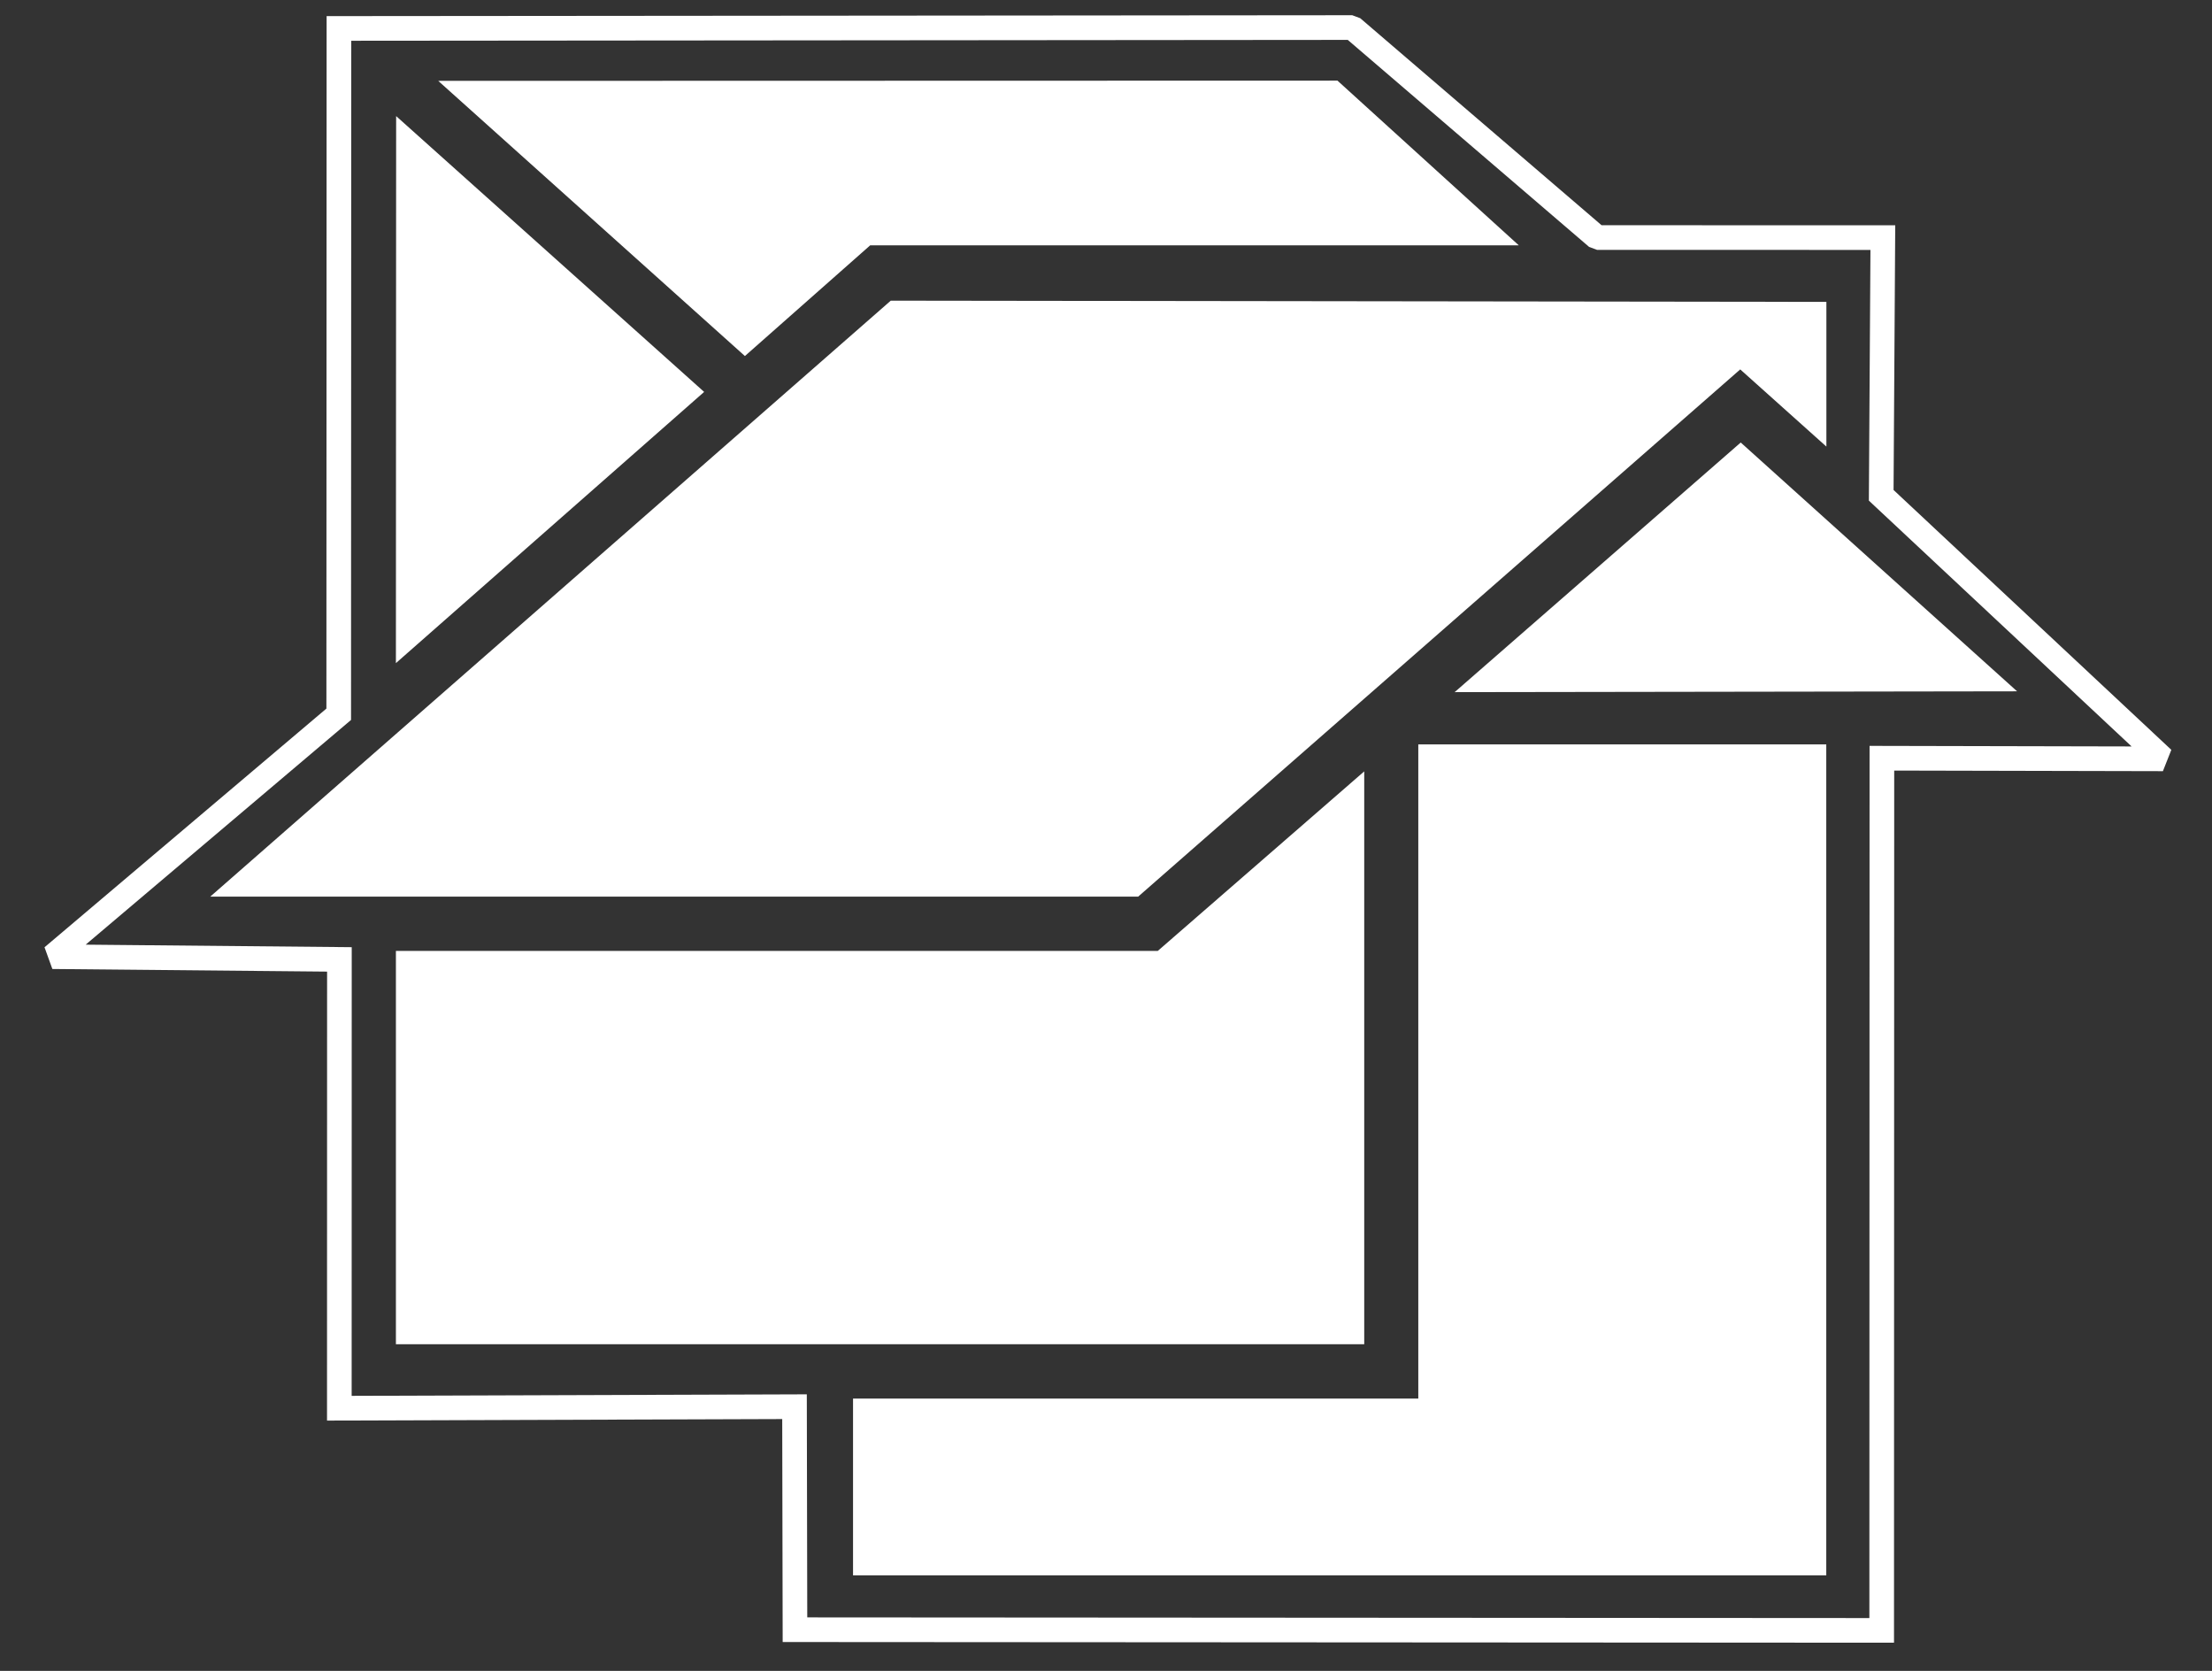
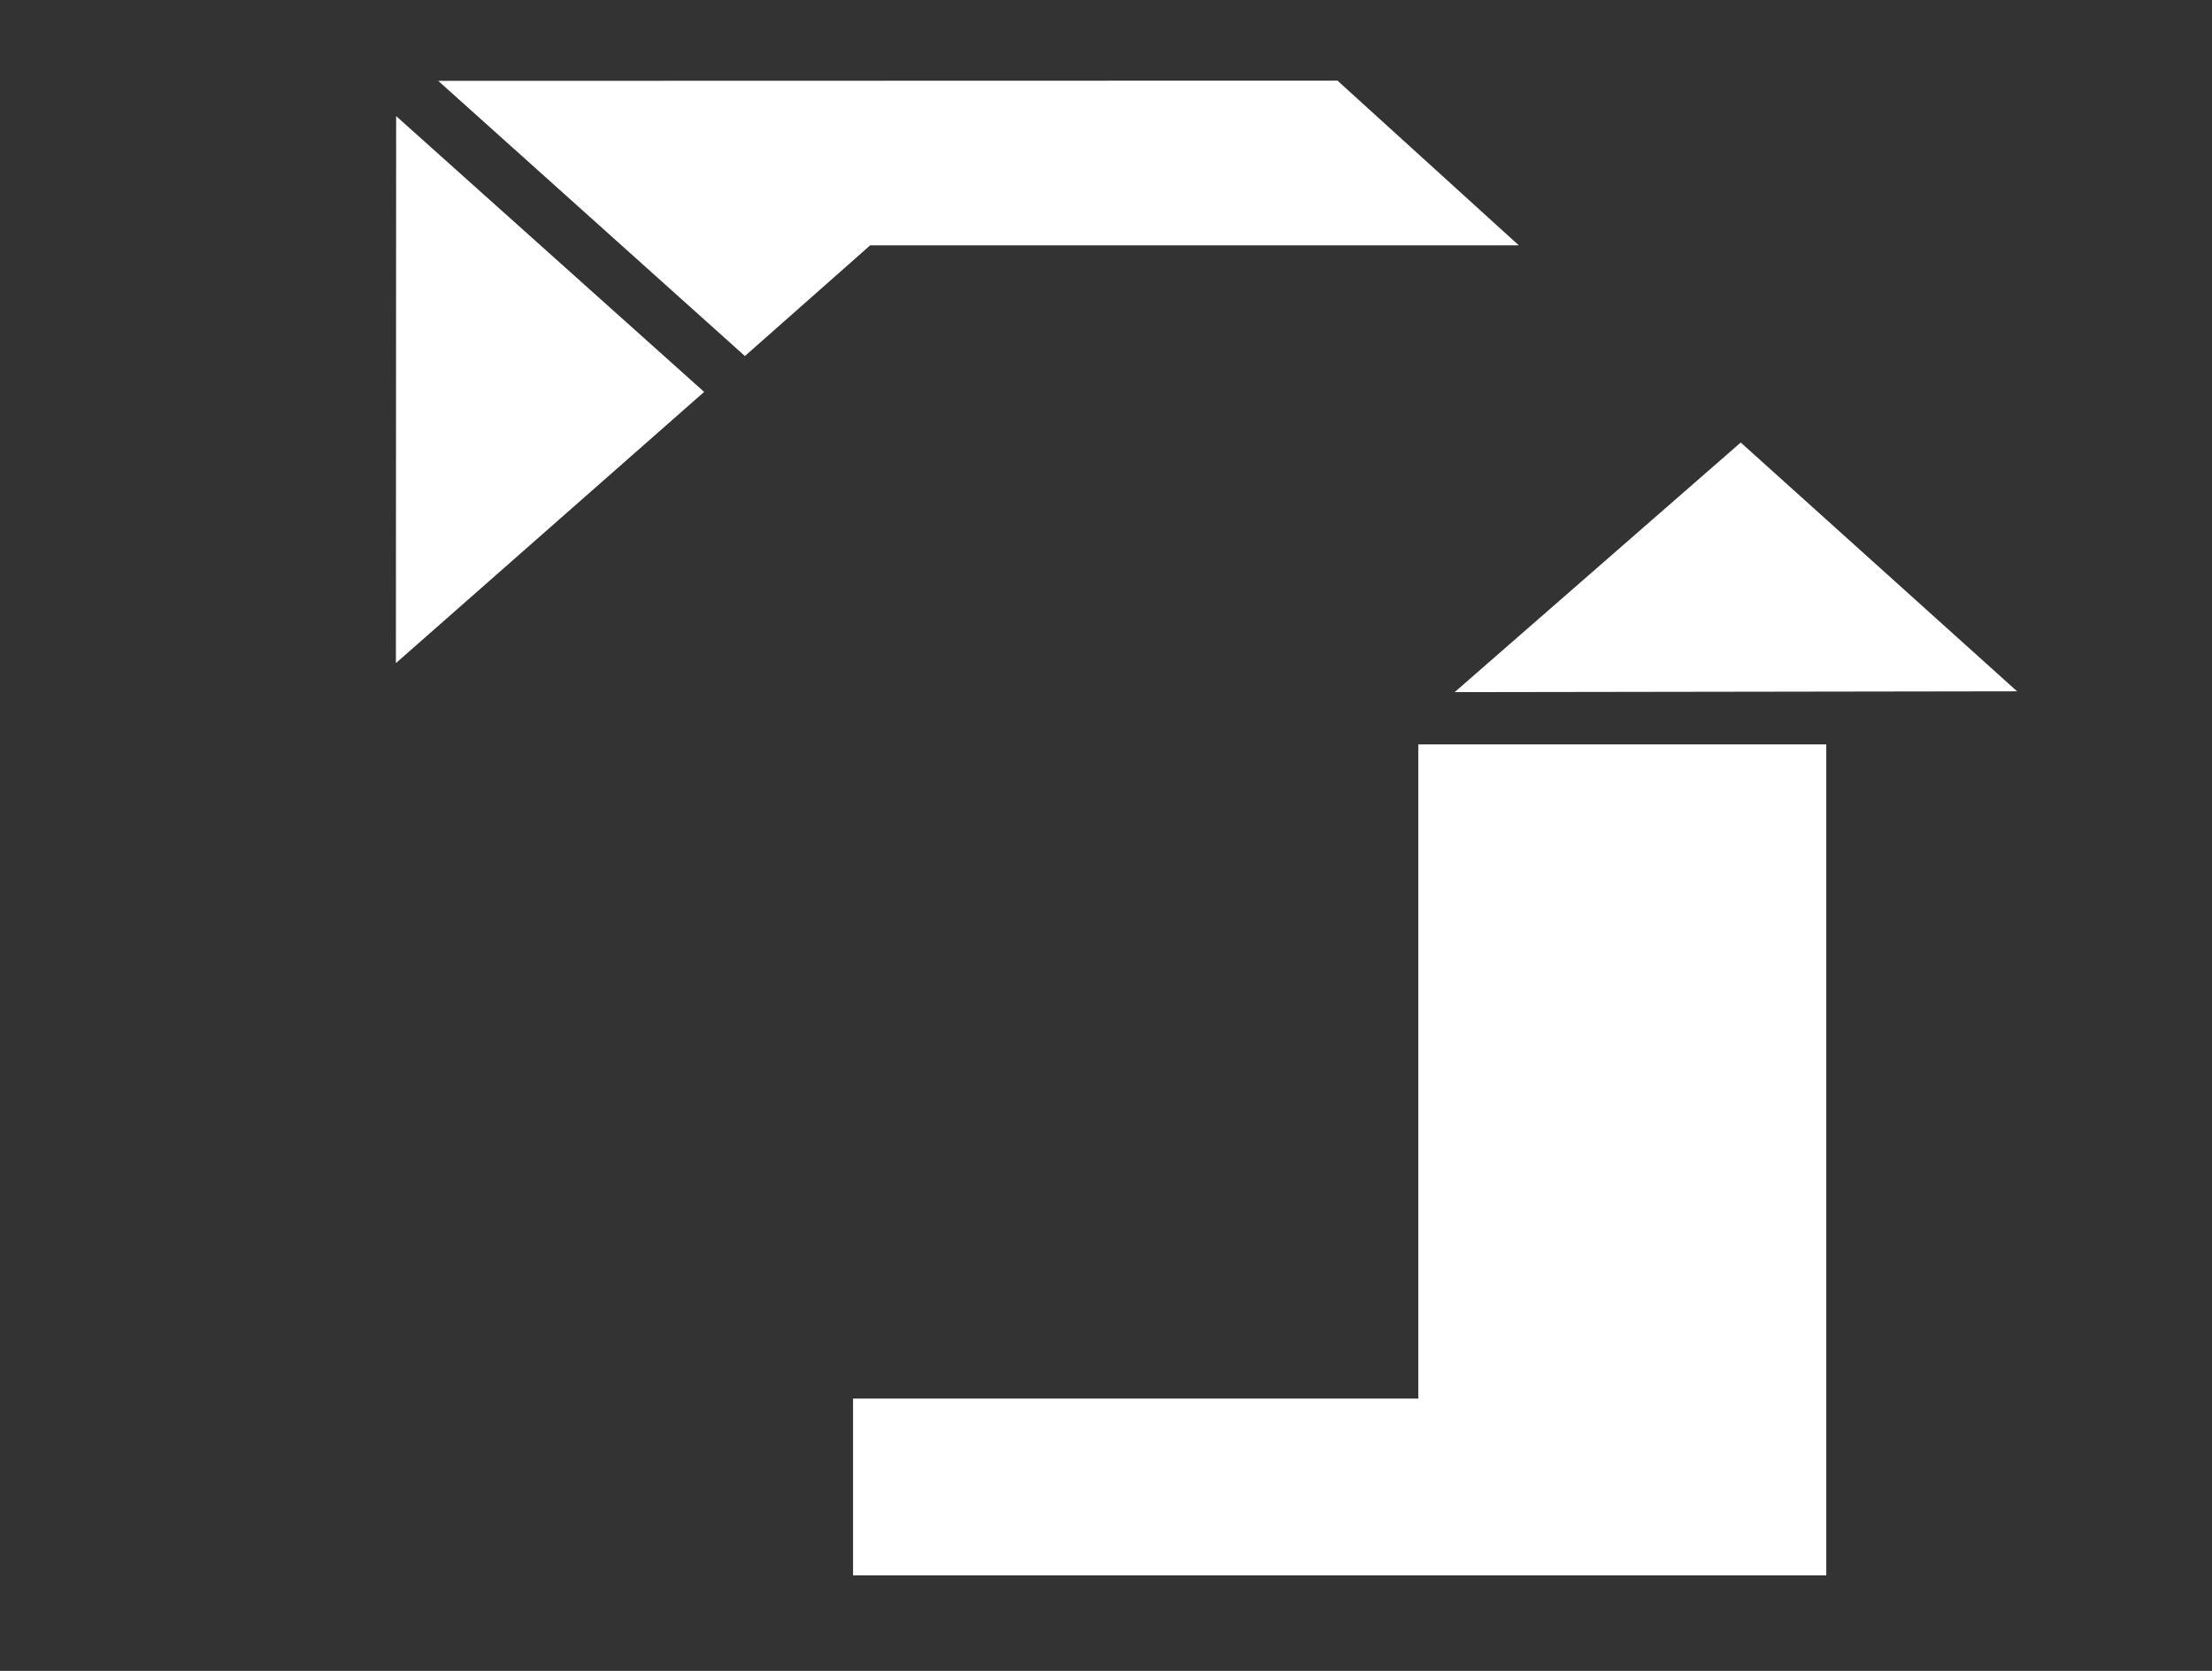
<svg xmlns="http://www.w3.org/2000/svg" width="100%" height="100%" viewBox="0 0 776 586" xml:space="preserve" style="fill-rule:evenodd;clip-rule:evenodd;stroke-linejoin:round;stroke-miterlimit:2;">
  <rect x="0" y="0" width="776" height="586" fill="#333333" stroke="none" />
  <rect id="Artboard2" x="0" y="0" width="775.651" height="585.593" style="fill:none;" />
  <g>
-     <path d="M610.497,129.555L640.722,156.622L640.722,105.874L312.489,105.447L73.747,314.465L399.273,314.465L610.497,129.555Z" style="fill:#fff;" />
-     <path d="M406.169,333.489L138.889,333.489L138.889,471.438L478.591,471.438L478.591,270.53L406.169,333.489Z" style="fill:#fff;" />
-     <path d="M299.257,490.489L299.257,552.488L640.681,552.488L640.681,261.067L497.558,261.067L497.558,490.489L299.257,490.489ZM138.889,232.563L138.972,40.716L247.021,137.446L138.889,232.563ZM469.204,28.277L153.734,28.36L261.324,124.866L305.267,86.046L532.824,86.046L469.204,28.277ZM707.619,242.452L610.673,155.192L510.306,242.744L707.619,242.452Z" style="fill:#fff;" />
-     <path d="M656.178,87.651L560.275,87.634L557.476,86.59L472.815,13.991L123.224,14.292L123.149,250.502L123.149,252.491L121.611,253.794L30.054,331.3L119.103,332.144L123.391,332.186L123.391,336.466L123.366,489.536L278.727,489.018L283.04,489.001L283.048,493.339L283.198,567.233L655.803,567.468L655.869,265.915L655.869,261.585L660.191,261.594L747.794,261.786L657.006,176.866L655.627,175.571L655.635,173.691L656.178,87.651ZM561.855,78.991L660.525,79.008L664.872,79.008L664.847,83.346L664.287,171.843L761.732,262.973L758.776,270.455L664.513,270.246L664.444,571.789L664.444,576.111L660.124,576.111L278.886,575.876L274.573,575.876L274.565,571.554L274.414,497.678L119.044,498.196L114.723,498.213L114.723,493.875L114.747,340.754L18.369,339.834L15.617,332.219L114.506,248.504L114.581,9.97L114.581,5.649L118.903,5.649L474.386,5.341L477.187,6.385L561.855,78.991Z" style="fill:#fff;fill-rule:nonzero;" />
+     <path d="M299.257,490.489L299.257,552.488L640.681,552.488L640.681,261.067L497.558,261.067L497.558,490.489L299.257,490.489ZM138.889,232.563L138.972,40.716L247.021,137.446L138.889,232.563ZM469.204,28.277L153.734,28.36L261.324,124.866L305.267,86.046L532.824,86.046L469.204,28.277ZM707.619,242.452L610.673,155.192L510.306,242.744L707.619,242.452" style="fill:#fff;" />
  </g>
</svg>